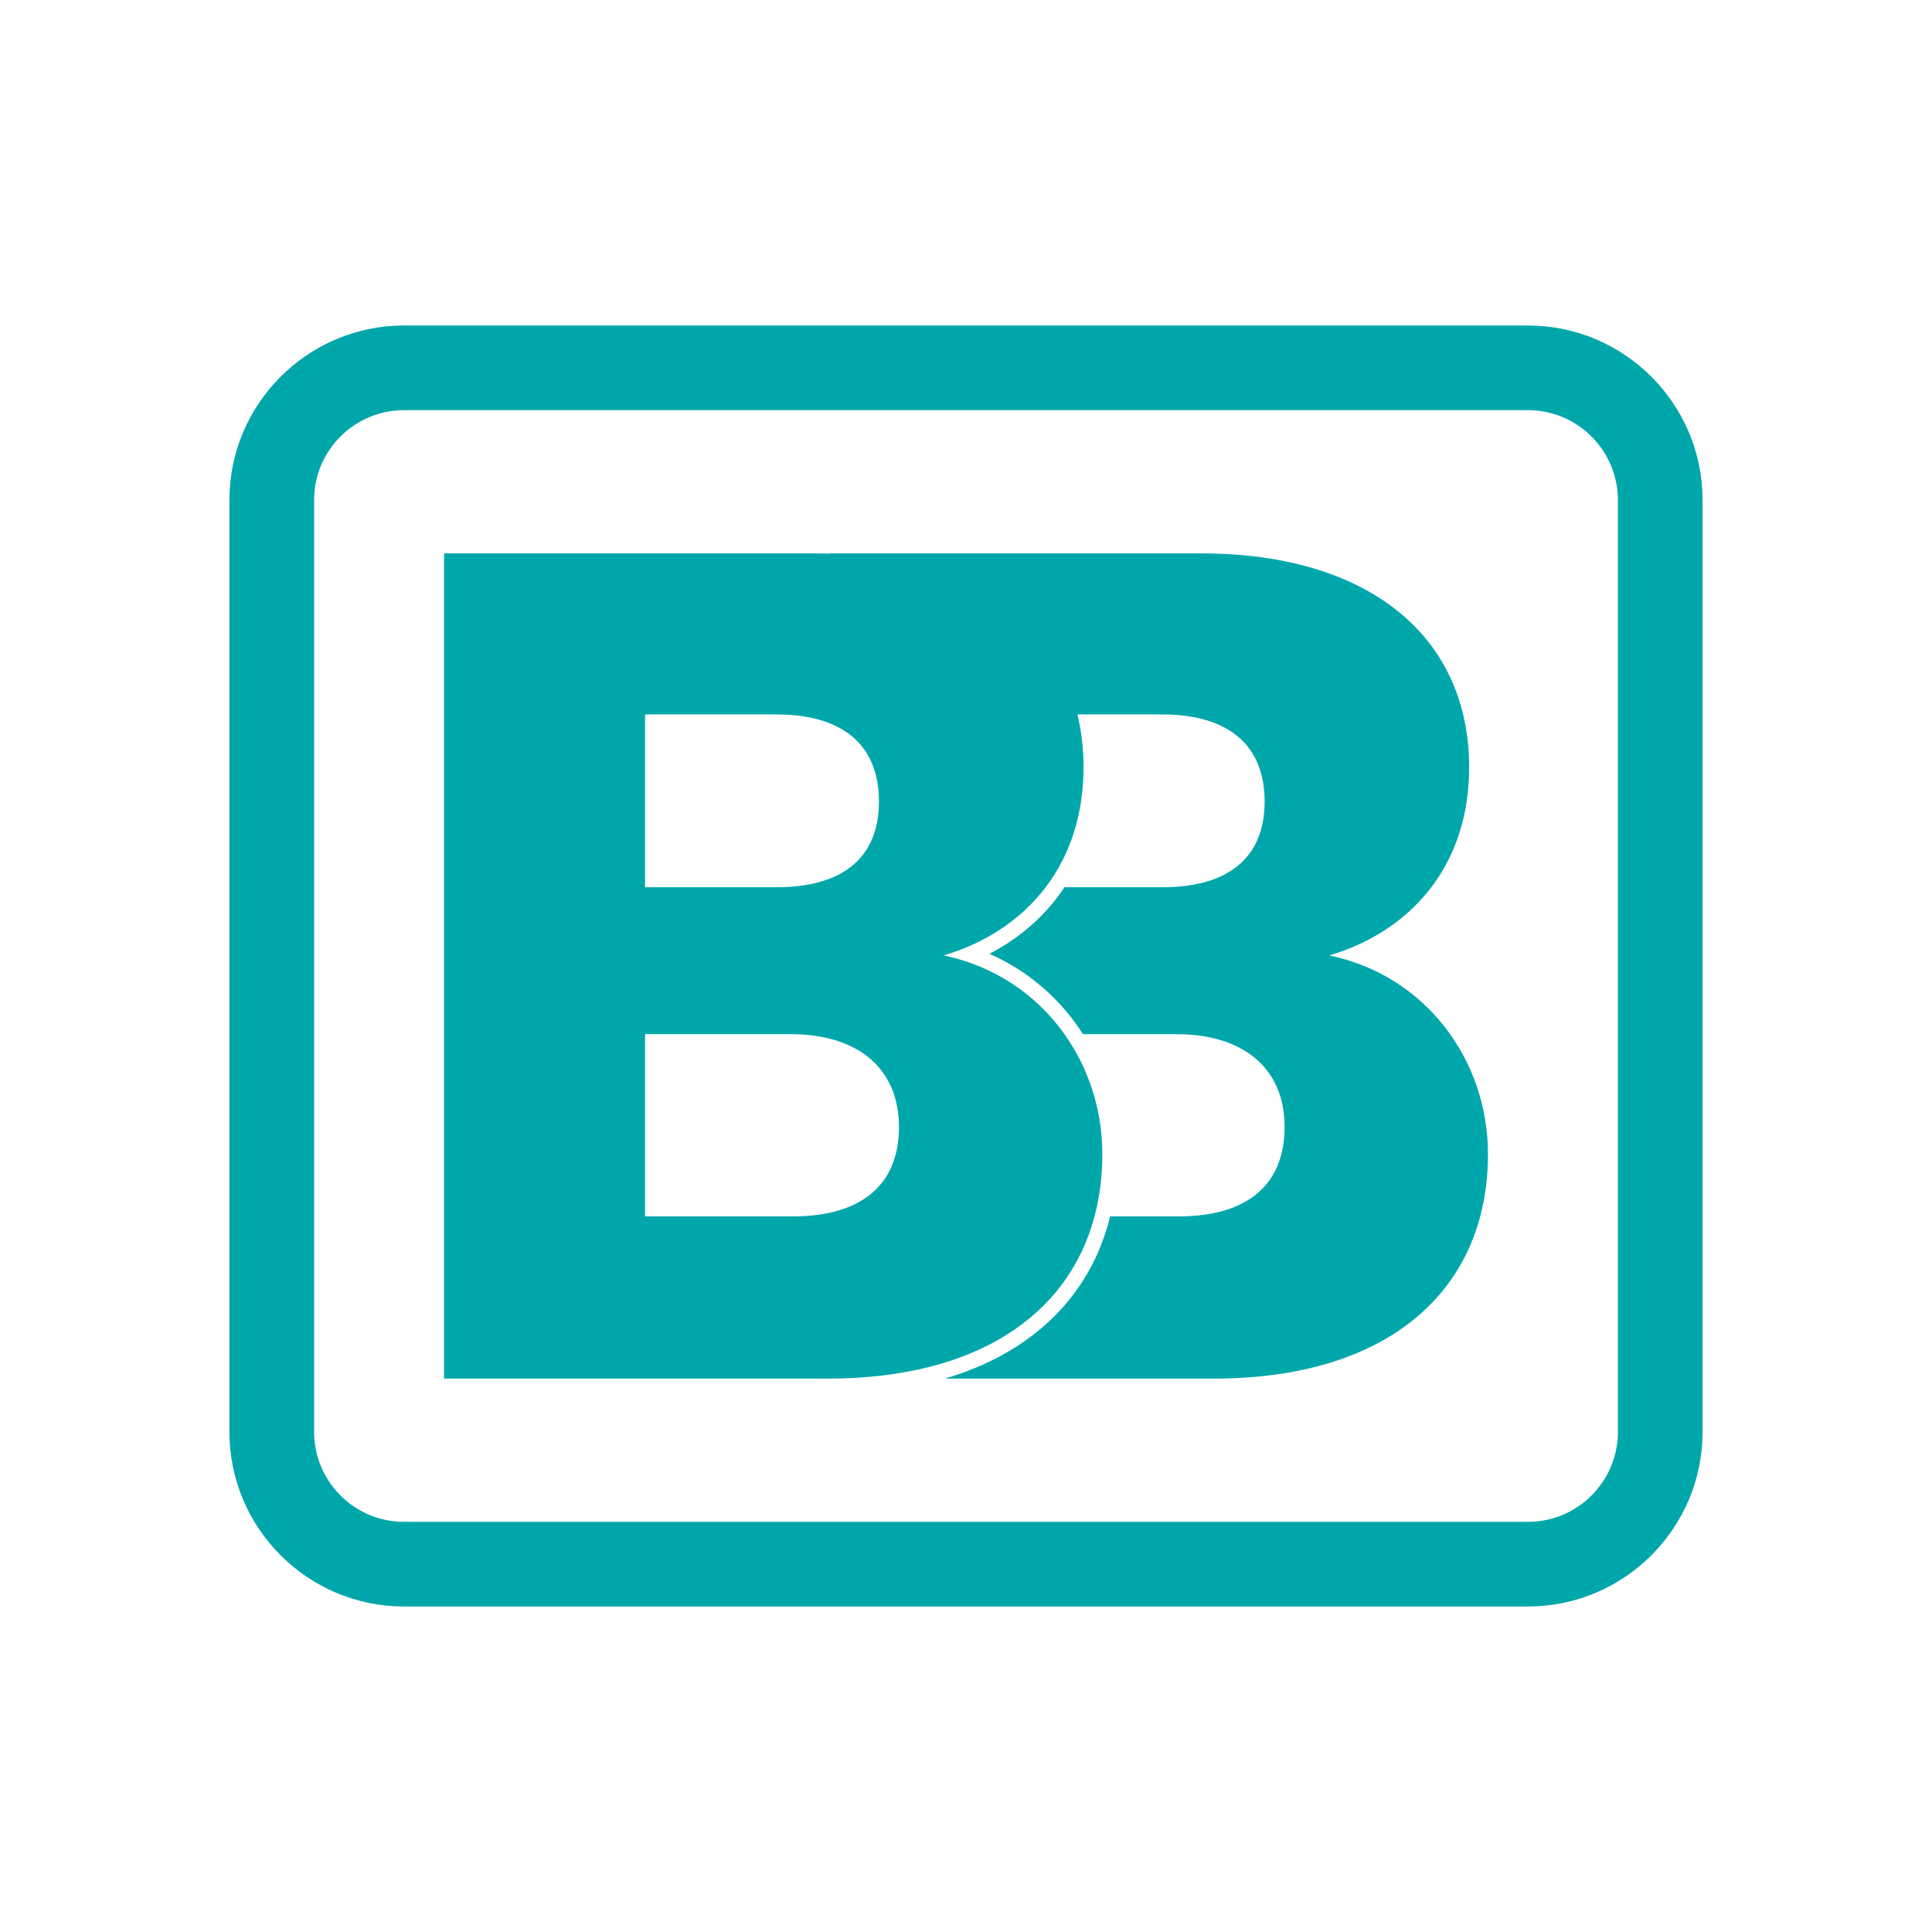
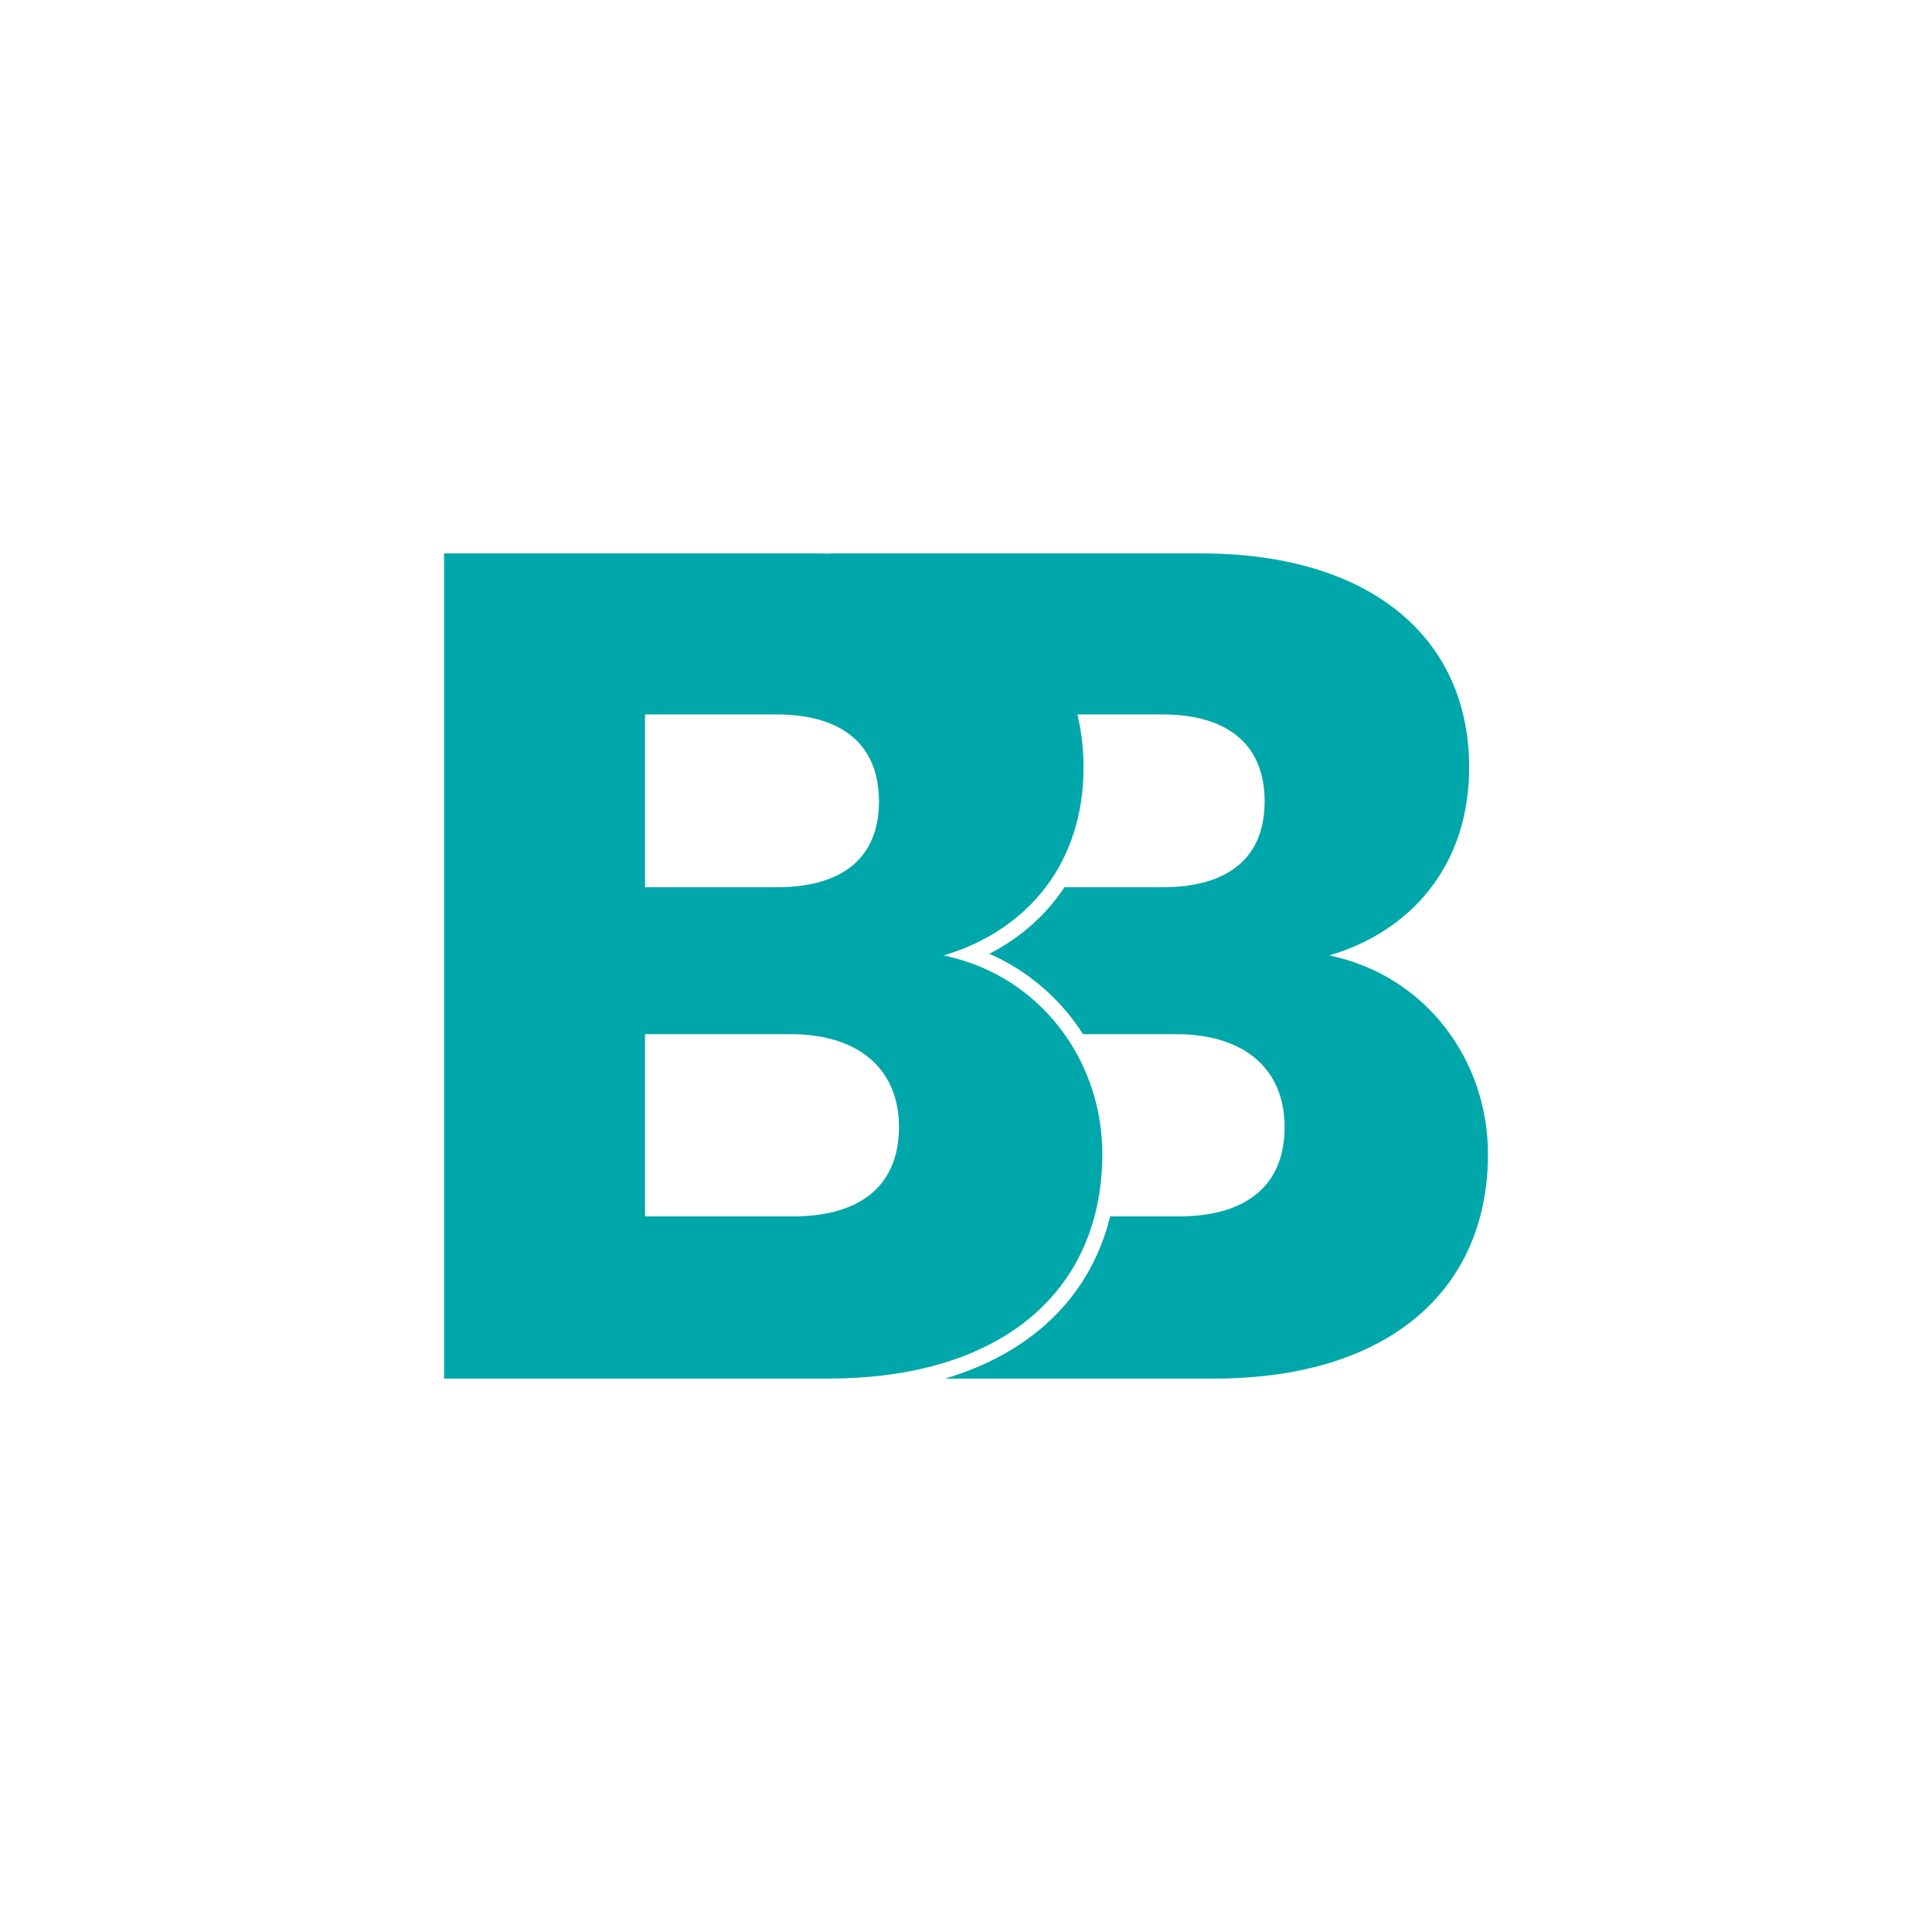
<svg xmlns="http://www.w3.org/2000/svg" id="Layer_1" version="1.1" viewBox="0 0 200 200">
  <defs>
    <style>
      .st0 {
        fill: #00a7aa;
      }
    </style>
  </defs>
  <path class="st0" d="M137.605,98.905c8.276-2.434,14.482-9.127,14.482-19.47,0-13.508-10.343-22.148-27.746-22.148h-38.452v.023c-.485-.014-.974-.023-1.47-.023h-38.452v85.425h39.791c.044,0,.087-.002.132-.002,15.016-.038,24.672-6.439,27.414-16.79.532-2.008.808-4.162.808-6.45,0-4.543-1.406-8.874-3.918-12.412-2.871-4.043-7.189-7.05-12.511-8.153,4.257-1.252,7.964-3.634,10.563-7.057,2.453-3.231,3.919-7.39,3.919-12.413,0-1.93-.218-3.756-.631-5.476h8.793c6.814,0,10.586,3.163,10.586,9.004s-3.772,8.884-10.586,8.884h-10.133c-1.903,2.868-4.528,5.213-7.775,6.89,4.034,1.773,7.373,4.684,9.692,8.321h9.675c6.937,0,11.196,3.529,11.196,9.613,0,6.085-4.016,9.249-10.953,9.249h-7.107c-2.024,8.24-8.061,14.117-17.102,16.792h27.86c18.011,0,28.354-9.127,28.354-23.243,0-9.735-6.449-18.497-16.429-20.565ZM66.775,73.959h13.629c2.134,0,3.97.311,5.485.916,3.322,1.328,5.101,4.077,5.101,8.088s-1.779,6.703-5.101,7.996c-1.515.589-3.351.888-5.485.888h-13.629v-17.888ZM85.889,125.544c-1.14.249-2.403.376-3.783.376h-15.331v-18.862h15.088c1.467,0,2.813.16,4.026.466,4.521,1.143,7.171,4.349,7.171,9.147,0,4.874-2.579,7.872-7.171,8.873Z" />
-   <path class="st0" d="M158.175,166.304H41.825c-9.967,0-18.075-8.108-18.075-18.075V51.771c0-9.967,8.108-18.075,18.075-18.075h116.35c9.967,0,18.075,8.108,18.075,18.075v96.458c0,9.967-8.108,18.075-18.075,18.075ZM41.825,42.46c-5.134,0-9.311,4.177-9.311,9.311v96.458c0,5.134,4.177,9.311,9.311,9.311h116.35c5.134,0,9.311-4.177,9.311-9.311V51.771c0-5.134-4.177-9.311-9.311-9.311H41.825Z" />
</svg>